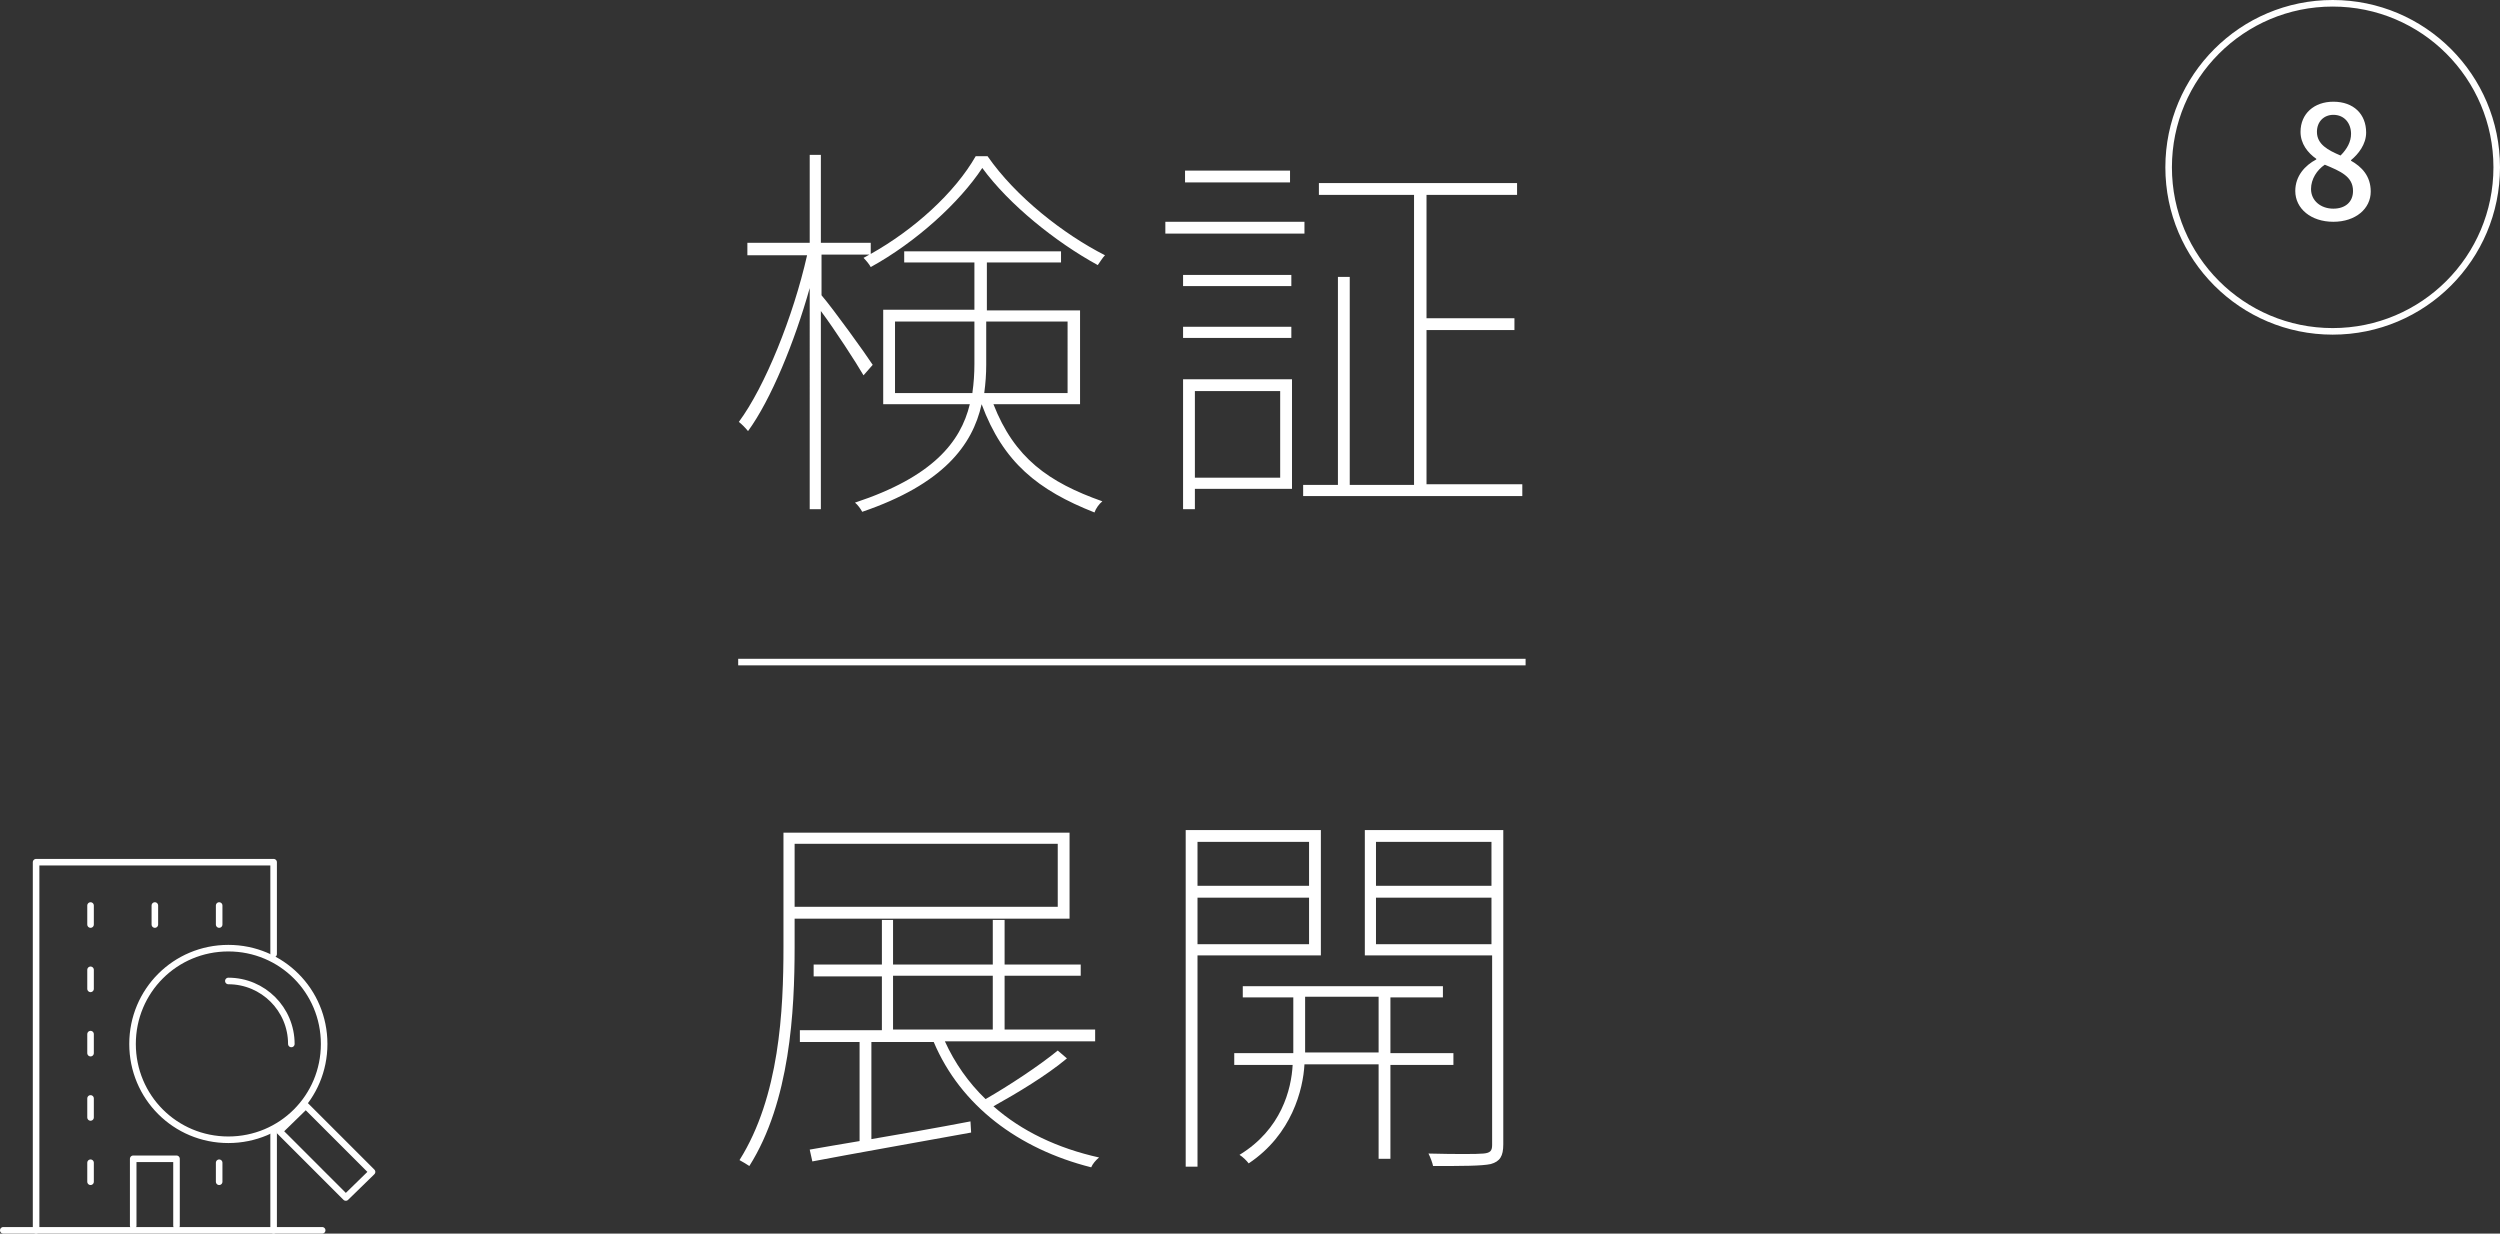
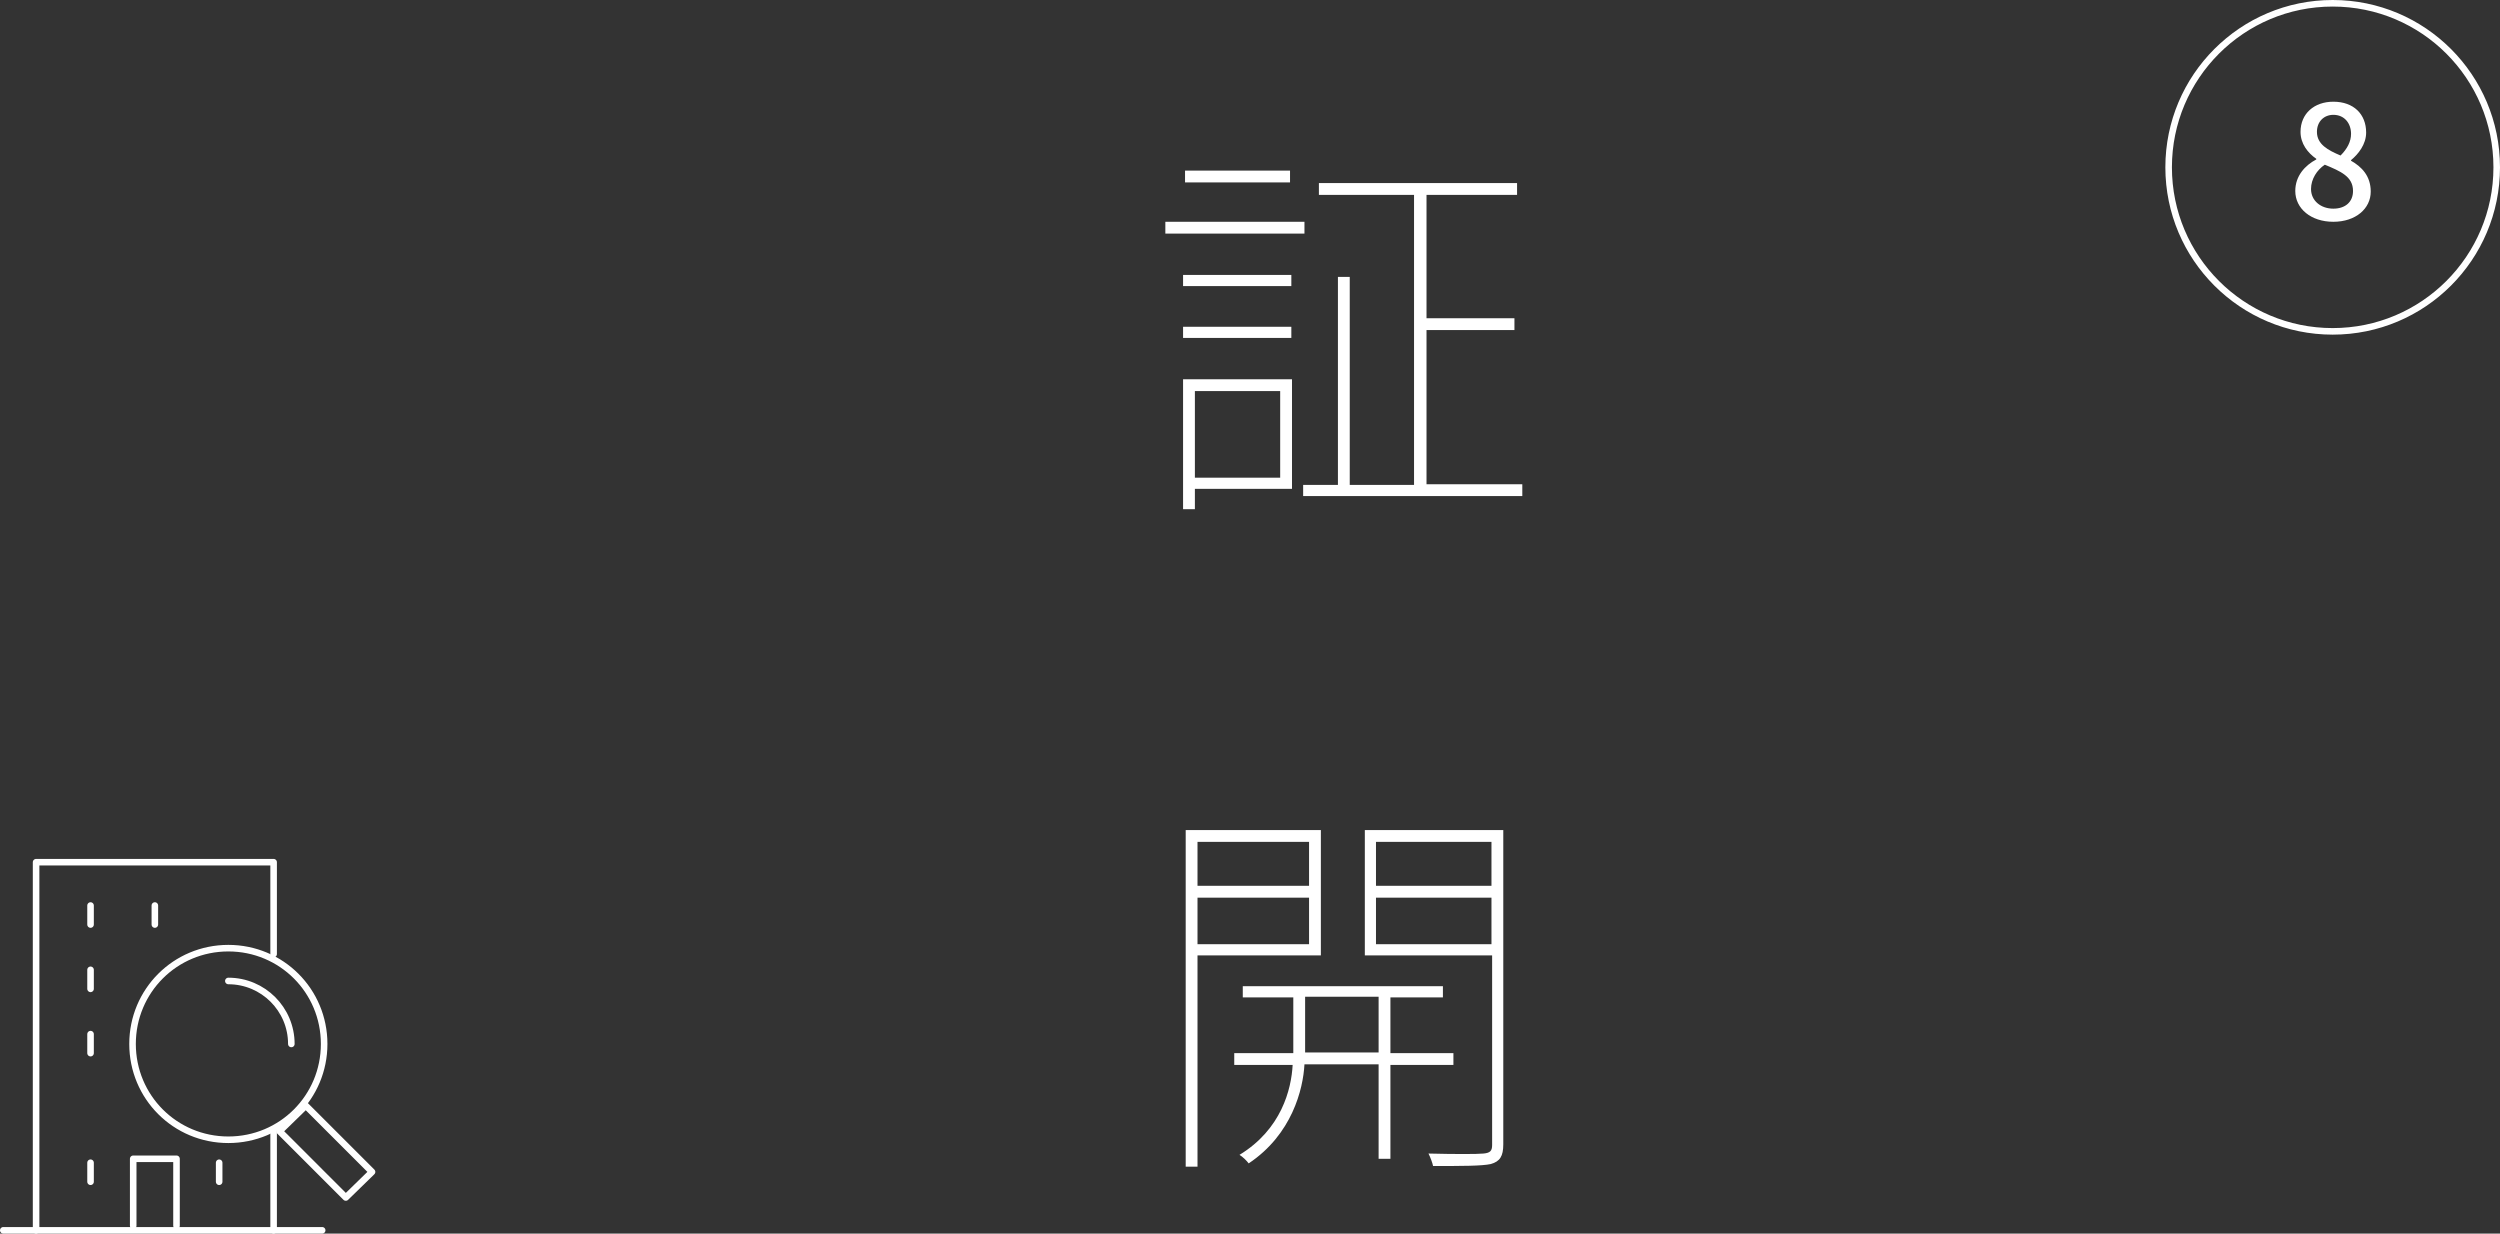
<svg xmlns="http://www.w3.org/2000/svg" version="1.1" id="レイヤー_1" x="0px" y="0px" viewBox="0 0 381 188" enable-background="new 0 0 381 188" xml:space="preserve">
  <rect x="0" y="0" width="381" height="188" fill="#333333" stroke="none" />
  <g id="service2_x5F_step8.svg">
    <g>
-       <path fill="#FFFFFF" d="M131.6,57.2c-1.1-1.9-4.4-7-6.5-9.8v30.2h-1.7V43.9c-2.3,8.2-5.9,17-9.4,21.8c-0.4-0.5-1-1.1-1.4-1.4    c4-5.4,8.3-16.1,10.4-25.4h-9.1V37h9.5V23.6h1.7V37h7.6v1.7c6.6-3.7,12.8-9.3,16-14.9h1.8c4.3,6.2,11.6,11.9,17.9,15.1    c-0.4,0.4-0.8,1.1-1.1,1.5c-6.4-3.5-13.5-9.2-17.6-14.8c-3.5,5.3-10.1,11.3-17,15.1c-0.2-0.4-0.7-1-1.1-1.4l0.9-0.5h-7.3v6.2    c1.8,2.1,6.7,8.9,7.8,10.6L131.6,57.2z M151.4,61.6c3.2,8.2,8.4,11.9,16.6,14.8c-0.5,0.4-1,1.1-1.2,1.7    c-8.6-3.4-13.9-7.6-17.2-16.5c-1.4,6.3-5.9,12.2-18.2,16.4c-0.2-0.4-0.7-1.1-1.1-1.4c11.8-3.9,16.1-9.2,17.5-15h-13.2V47.2h13.9    V40h-10.7v-1.7h23.9V40h-11.3v7.3h14.2v14.3H151.4z M148.2,59.8c0.2-1.4,0.3-2.9,0.3-4.3V49h-12.1v10.9H148.2z M150.3,49v6.6    c0,1.4-0.1,2.8-0.3,4.3h12.7V49H150.3z" />
      <path fill="#FFFFFF" d="M198.8,35.6h-21.2v-1.8h21.2V35.6z M196.8,43.6h-16.5v-1.7h16.5V43.6z M180.3,49.8h16.5v1.7h-16.5V49.8z     M196.9,74.5h-14.8v3.1h-1.8V57.8h16.6V74.5z M196.6,27.8h-16V26h16V27.8z M182.1,59.6v13.2h13V59.6H182.1z M232,73.9v1.7h-33.4    v-1.7h5.3V42.2h1.8v31.7h9.8V29.7H201v-1.8h30.2v1.8h-13.8v18.8h13.4v1.8h-13.4v23.5H232z" />
-       <path fill="#FFFFFF" d="M121.1,140v4.3c0,9.8-0.7,23.6-6.9,33.4c-0.3-0.2-1.1-0.7-1.5-0.9c6.1-9.7,6.7-22.8,6.7-32.5v-17.4H163    V140H121.1z M121.1,128.6v9.6h40.1v-9.6H121.1z M162.6,161.3c-3.1,2.6-7.6,5.3-11.2,7.3c4.3,3.8,9.8,6.4,16.1,7.8    c-0.5,0.4-1,1-1.2,1.5c-11.1-2.8-19.9-9.4-24-19.1h-9.5v14.8c4.7-0.8,9.9-1.7,15.1-2.7l0.1,1.7c-8.8,1.6-17.9,3.2-24.2,4.4    l-0.4-1.8c2.2-0.4,4.7-0.8,7.6-1.3v-15.1h-9.1v-1.8h12.5v-8.2h-10.4V147h10.4v-6.8h1.7v6.8h15.2v-6.8h1.8v6.8h11.6v1.7h-11.6v8.2    h13.8v1.8H144c1.5,3.3,3.6,6.3,6.2,8.8c3.5-2,8.2-5.1,11-7.4L162.6,161.3z M136.1,156.9h15.2v-8.2h-15.2V156.9z" />
      <path fill="#FFFFFF" d="M182.5,145.6v32.2h-1.8v-51.3h20.6v19.1H182.5z M182.5,128.3v6.7h17v-6.7H182.5z M199.5,143.9v-7.1h-17    v7.1H199.5z M211.9,162.2v14.4h-1.8v-14.4h-11.3c-0.2,3.8-1.9,10.7-8.5,15.1c-0.3-0.4-0.9-1-1.4-1.3c6.4-3.9,7.9-10,8.1-13.7h-8.9    v-1.8h9v-8.5h-7.7v-1.7h30.5v1.7h-8v8.5h9.6v1.8H211.9z M210.1,160.4v-8.5h-11.2v8.5H210.1z M229.1,174.4c0,1.8-0.5,2.6-1.9,3    c-1.4,0.3-4.3,0.3-8.8,0.3c-0.1-0.5-0.4-1.3-0.7-1.9c4,0.1,7.4,0.1,8.4,0c1-0.1,1.3-0.4,1.3-1.3v-28.9H208v-19.1h21.1V174.4z     M209.7,128.3v6.7h17.6v-6.7H209.7z M227.3,143.9v-7.1h-17.6v7.1H227.3z" />
    </g>
    <g>
      <circle fill="none" stroke="#FFFFFF" stroke-miterlimit="10" cx="355.5" cy="25.5" r="25" />
      <g>
        <path fill="#FFFFFF" d="M349.8,29.1c0-2.3,1.5-3.9,3.2-4.8v-0.1c-1.3-0.9-2.4-2.3-2.4-4.1c0-2.8,2.1-4.6,5-4.6c3.1,0,5,1.9,5,4.7     c0,1.8-1.2,3.3-2.3,4.2v0.1c1.6,0.9,3,2.3,3,4.7c0,2.6-2.3,4.6-5.7,4.6C352.2,33.8,349.8,31.8,349.8,29.1z M358.6,29.1     c0-2.2-1.9-3-4.3-4c-1.2,0.8-2.1,2.2-2.1,3.7c0,1.8,1.5,3,3.4,3C357.4,31.8,358.6,30.8,358.6,29.1z M358.3,20.4     c0-1.6-1-2.9-2.7-2.9c-1.4,0-2.5,1-2.5,2.6c0,1.9,1.7,2.8,3.6,3.6C357.7,22.7,358.3,21.6,358.3,20.4z" />
      </g>
    </g>
-     <line fill="none" stroke="#FFFFFF" stroke-miterlimit="10" x1="112.5" y1="100.9" x2="232.5" y2="100.9" />
    <g>
      <polygon fill="none" stroke="#FFFFFF" stroke-linecap="round" stroke-linejoin="round" stroke-miterlimit="22.926" points="    56.7,178.6 52.7,182.5 42.6,172.4 46.6,168.5 56.7,178.6   " />
      <path fill="none" stroke="#FFFFFF" stroke-linecap="round" stroke-linejoin="round" stroke-miterlimit="22.926" d="M34.8,144.5    c8.1,0,14.6,6.5,14.6,14.6c0,8.1-6.5,14.6-14.6,14.6c-8.1,0-14.6-6.5-14.6-14.6C20.2,151,26.7,144.5,34.8,144.5L34.8,144.5z" />
      <path fill="none" stroke="#FFFFFF" stroke-linecap="round" stroke-linejoin="round" stroke-miterlimit="22.926" d="M34.8,149.5    c5.3,0,9.6,4.3,9.6,9.6" />
      <line fill="none" stroke="#FFFFFF" stroke-linecap="round" stroke-linejoin="round" stroke-miterlimit="22.926" x1="0.5" y1="187.5" x2="49.1" y2="187.5" />
      <polyline fill="none" stroke="#FFFFFF" stroke-linecap="round" stroke-linejoin="round" stroke-miterlimit="22.926" points="    5.5,187.5 5.5,131.4 41.7,131.4 41.7,145.4   " />
      <line fill="none" stroke="#FFFFFF" stroke-linecap="round" stroke-linejoin="round" stroke-miterlimit="22.926" x1="41.7" y1="172.1" x2="41.7" y2="187.5" />
      <polyline fill="none" stroke="#FFFFFF" stroke-linecap="round" stroke-linejoin="round" stroke-miterlimit="22.926" points="    20.3,186.8 20.3,176.6 26.9,176.6 26.9,186.8   " />
      <line fill="none" stroke="#FFFFFF" stroke-linecap="round" stroke-linejoin="round" stroke-miterlimit="22.926" x1="13.8" y1="140.9" x2="13.8" y2="138" />
      <line fill="none" stroke="#FFFFFF" stroke-linecap="round" stroke-linejoin="round" stroke-miterlimit="22.926" x1="23.6" y1="140.9" x2="23.6" y2="138" />
-       <line fill="none" stroke="#FFFFFF" stroke-linecap="round" stroke-linejoin="round" stroke-miterlimit="22.926" x1="33.4" y1="140.9" x2="33.4" y2="138" />
      <line fill="none" stroke="#FFFFFF" stroke-linecap="round" stroke-linejoin="round" stroke-miterlimit="22.926" x1="13.8" y1="150.7" x2="13.8" y2="147.8" />
      <line fill="none" stroke="#FFFFFF" stroke-linecap="round" stroke-linejoin="round" stroke-miterlimit="22.926" x1="13.8" y1="160.5" x2="13.8" y2="157.6" />
-       <line fill="none" stroke="#FFFFFF" stroke-linecap="round" stroke-linejoin="round" stroke-miterlimit="22.926" x1="13.8" y1="170.3" x2="13.8" y2="167.4" />
      <line fill="none" stroke="#FFFFFF" stroke-linecap="round" stroke-linejoin="round" stroke-miterlimit="22.926" x1="13.8" y1="180.1" x2="13.8" y2="177.2" />
      <line fill="none" stroke="#FFFFFF" stroke-linecap="round" stroke-linejoin="round" stroke-miterlimit="22.926" x1="33.4" y1="180.1" x2="33.4" y2="177.2" />
    </g>
  </g>
  <g>
</g>
  <g>
</g>
  <g>
</g>
  <g>
</g>
  <g>
</g>
  <g>
</g>
  <g>
</g>
  <g>
</g>
  <g>
</g>
  <g>
</g>
  <g>
</g>
  <g>
</g>
  <g>
</g>
  <g>
</g>
  <g>
</g>
</svg>